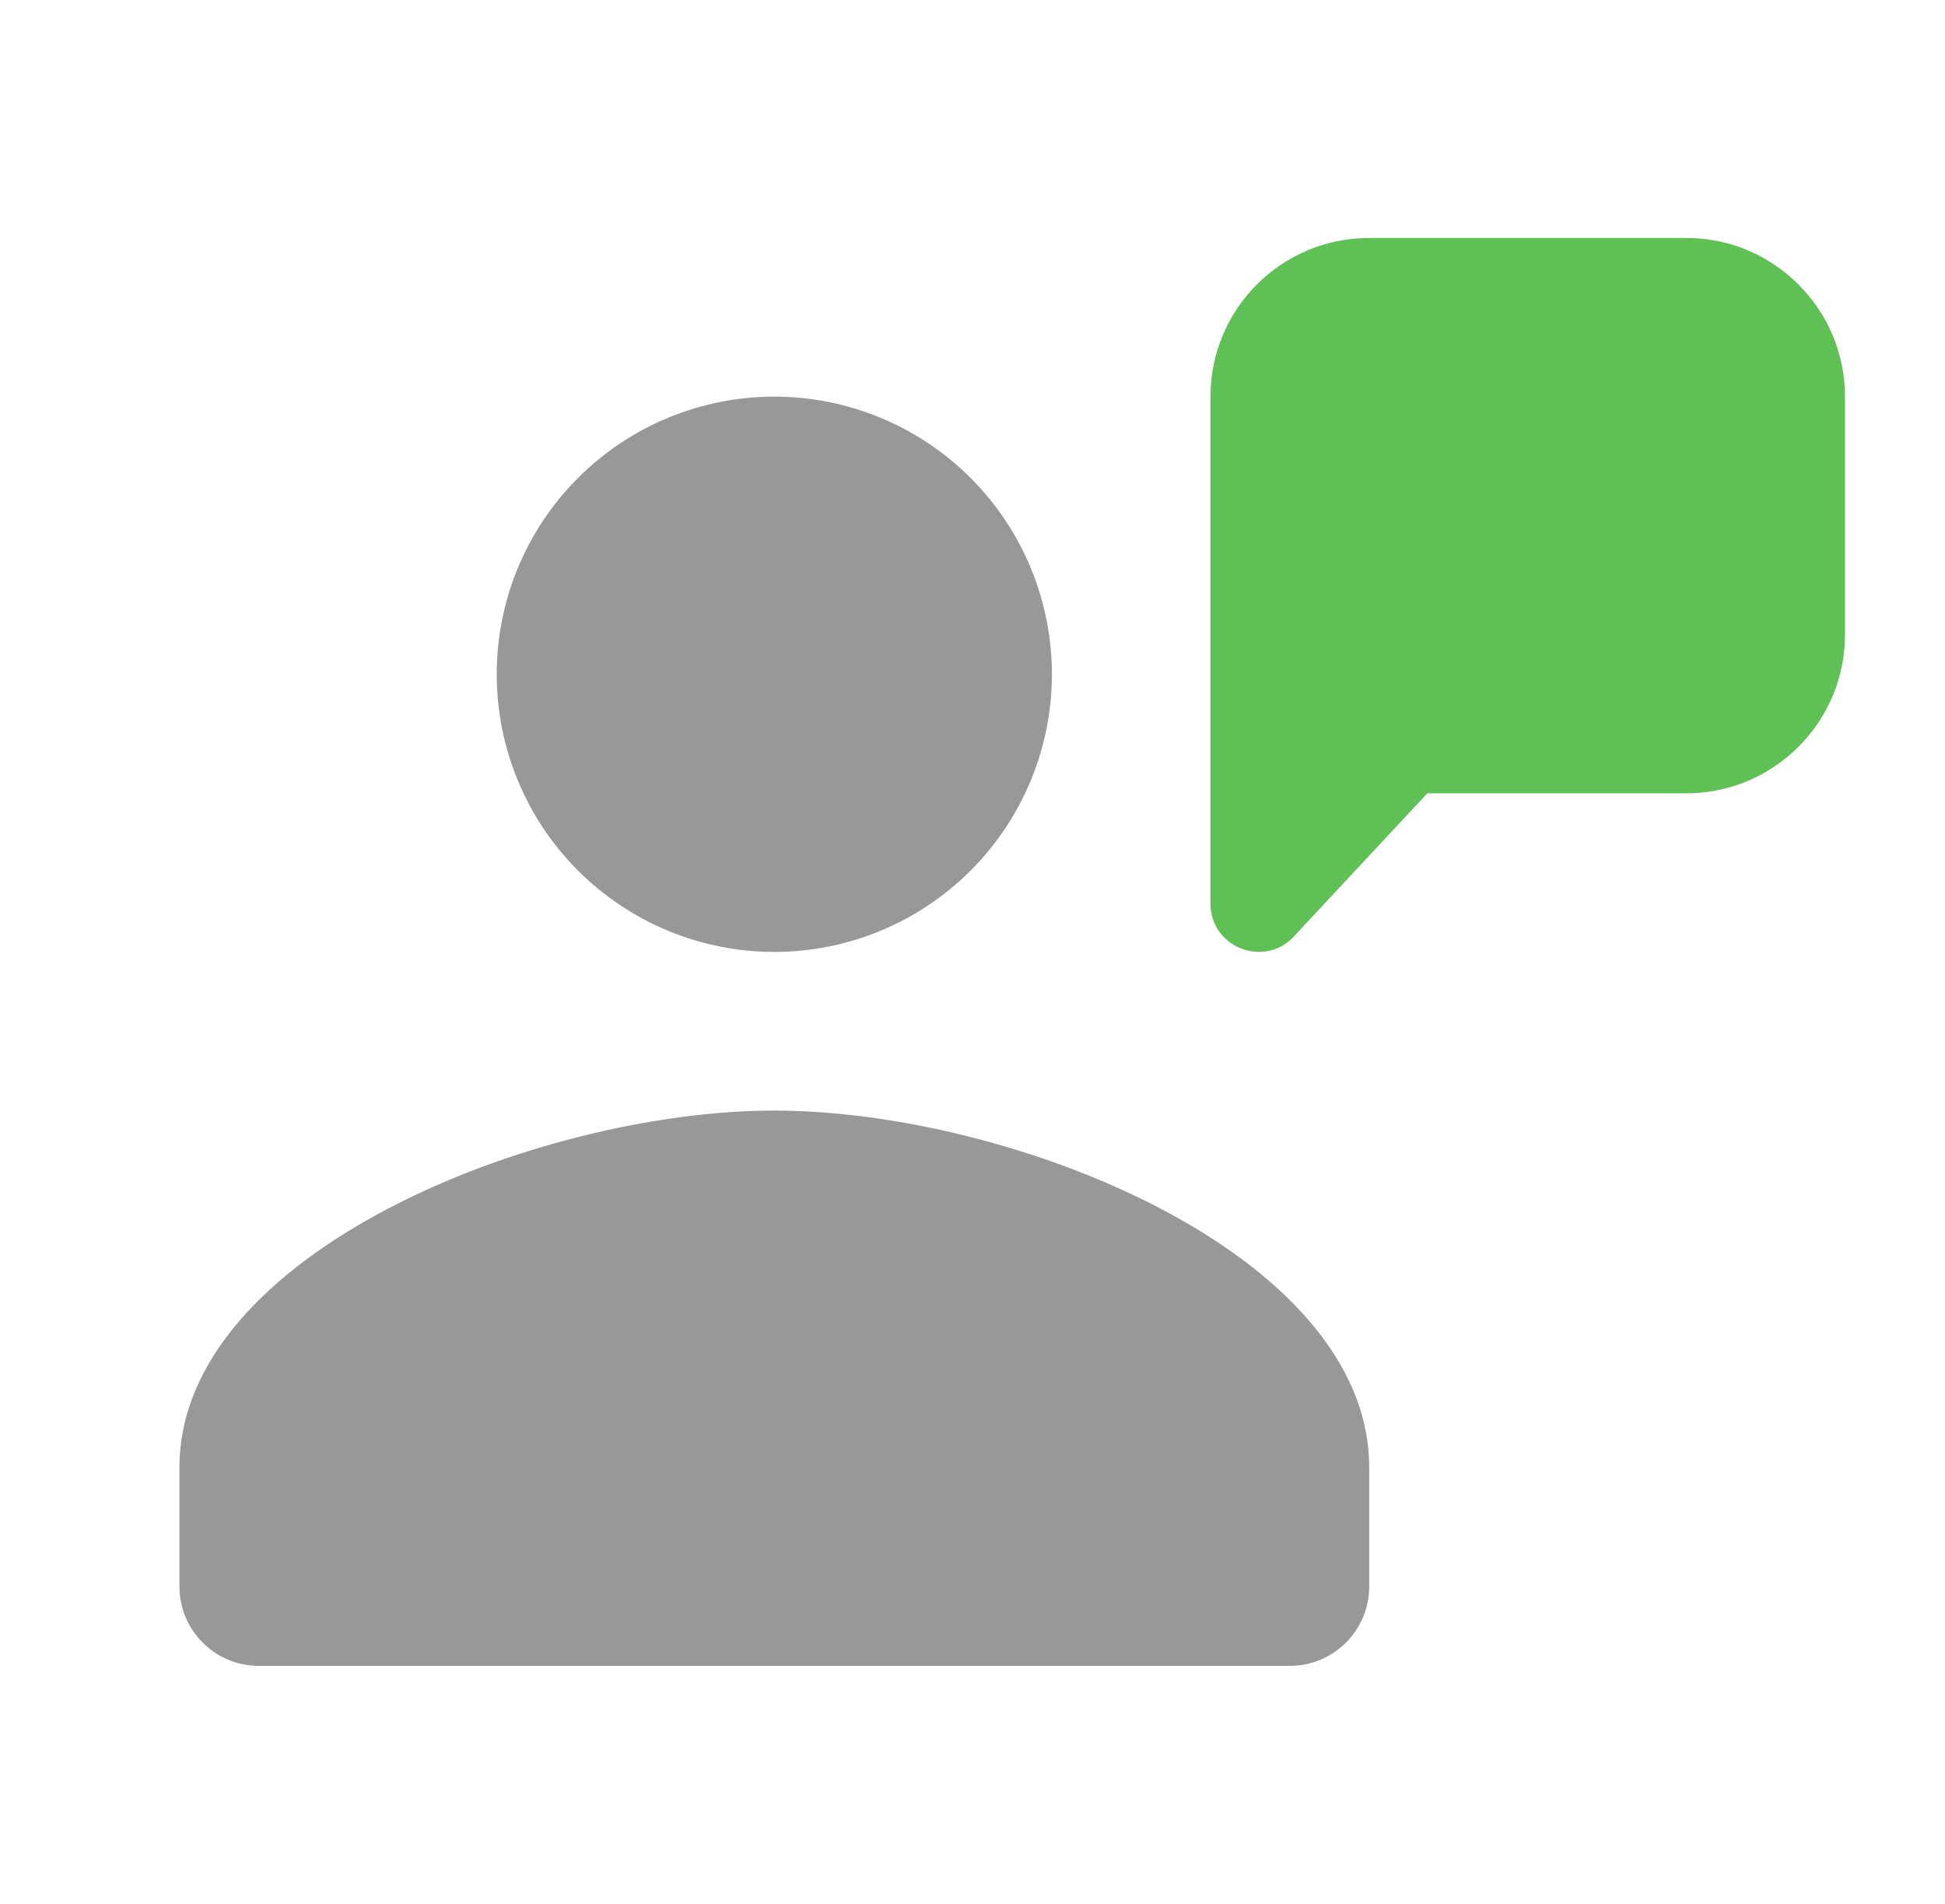
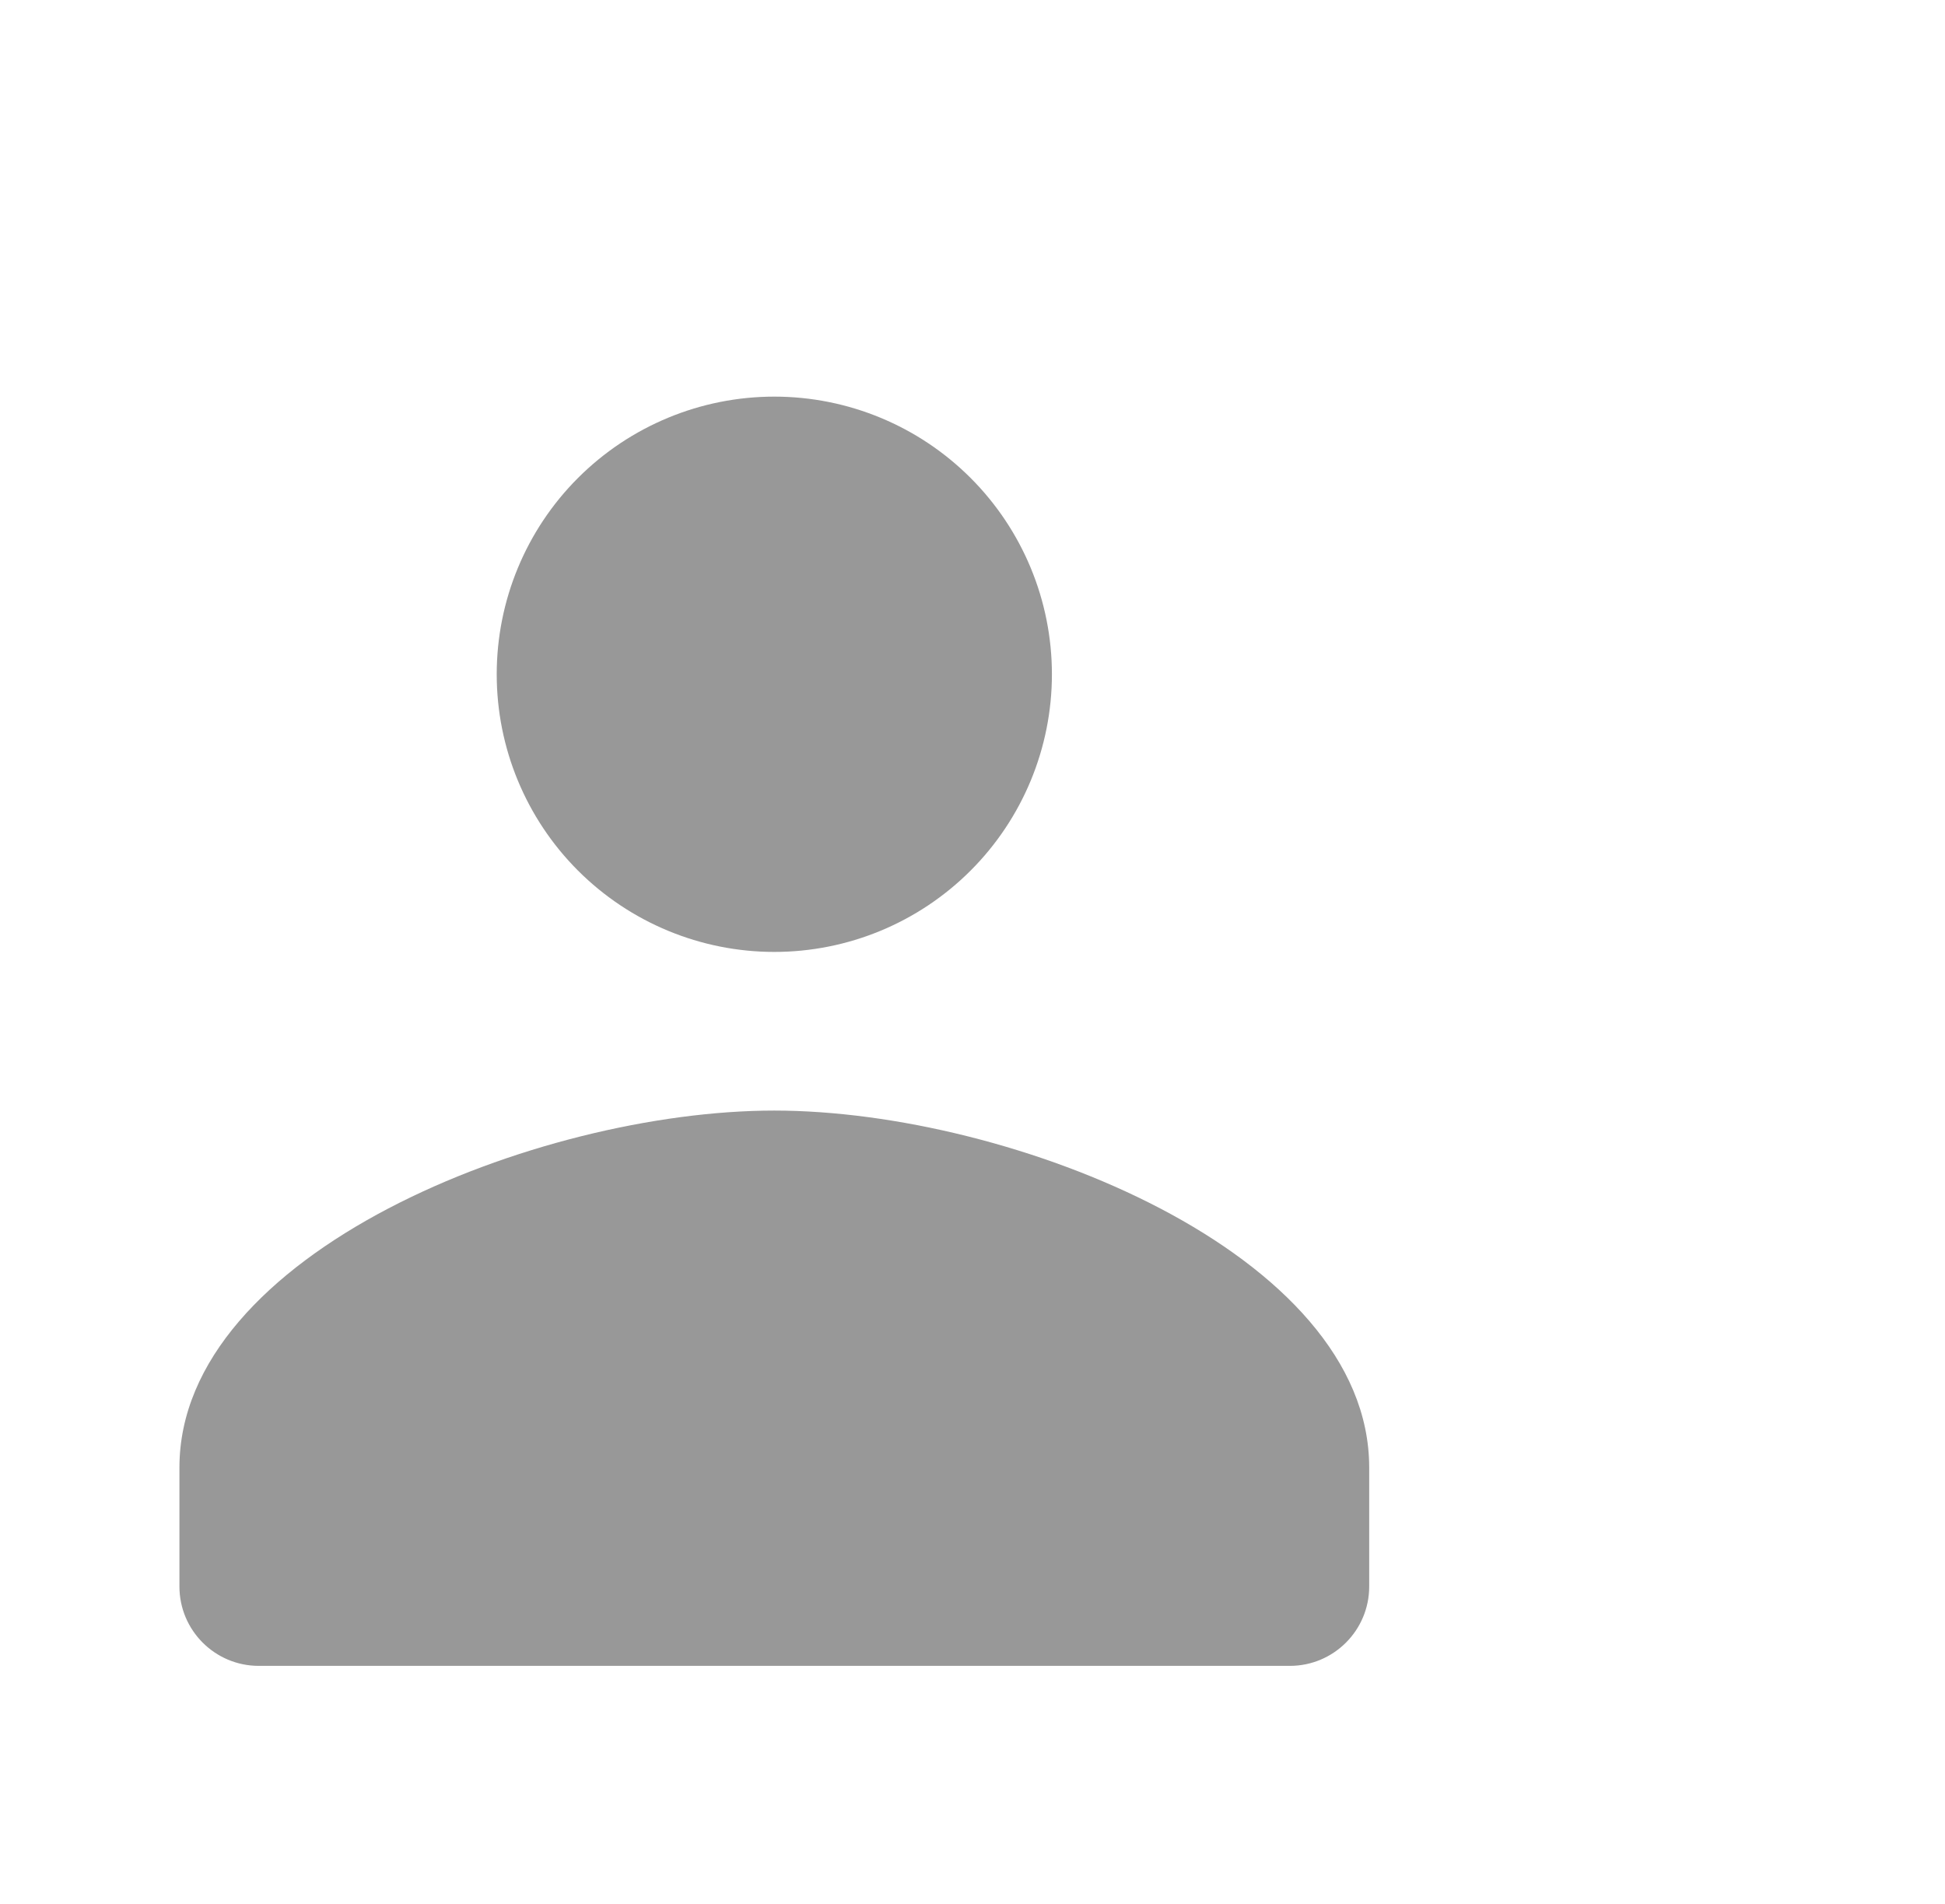
<svg xmlns="http://www.w3.org/2000/svg" width="47" height="46" viewBox="0 0 47 46" fill="none">
  <path d="M18.711 9.583C16.932 9.583 15.226 10.29 13.967 11.548C12.709 12.806 12.003 14.512 12.003 16.292C12.003 18.071 12.709 19.777 13.967 21.035C15.226 22.293 16.932 23 18.711 23C20.49 23 22.196 22.293 23.454 21.035C24.712 19.777 25.419 18.071 25.419 16.292C25.419 14.512 24.712 12.806 23.454 11.548C22.196 10.29 20.49 9.583 18.711 9.583ZM18.711 26.833C12.99 26.833 4.336 30.274 4.336 35.458V38.333C4.336 39.391 5.195 40.25 6.253 40.25H31.169C32.227 40.25 33.086 39.391 33.086 38.333V35.458C33.086 30.274 24.432 26.833 18.711 26.833Z" fill="#989898" />
-   <path d="M33.083 5.75C30.965 5.75 29.25 7.465 29.25 9.583V21.832C29.25 22.869 30.506 23.39 31.238 22.656L34.491 19.167H40.75C41.544 19.167 42.28 18.926 42.891 18.512C43.3 18.236 43.652 17.883 43.928 17.475C44.342 16.863 44.583 16.127 44.583 15.333V9.583C44.583 8.79 44.342 8.053 43.928 7.442C43.652 7.034 43.3 6.681 42.891 6.405C42.28 5.991 41.544 5.75 40.75 5.75H33.083Z" fill="#5EC055" />
</svg>